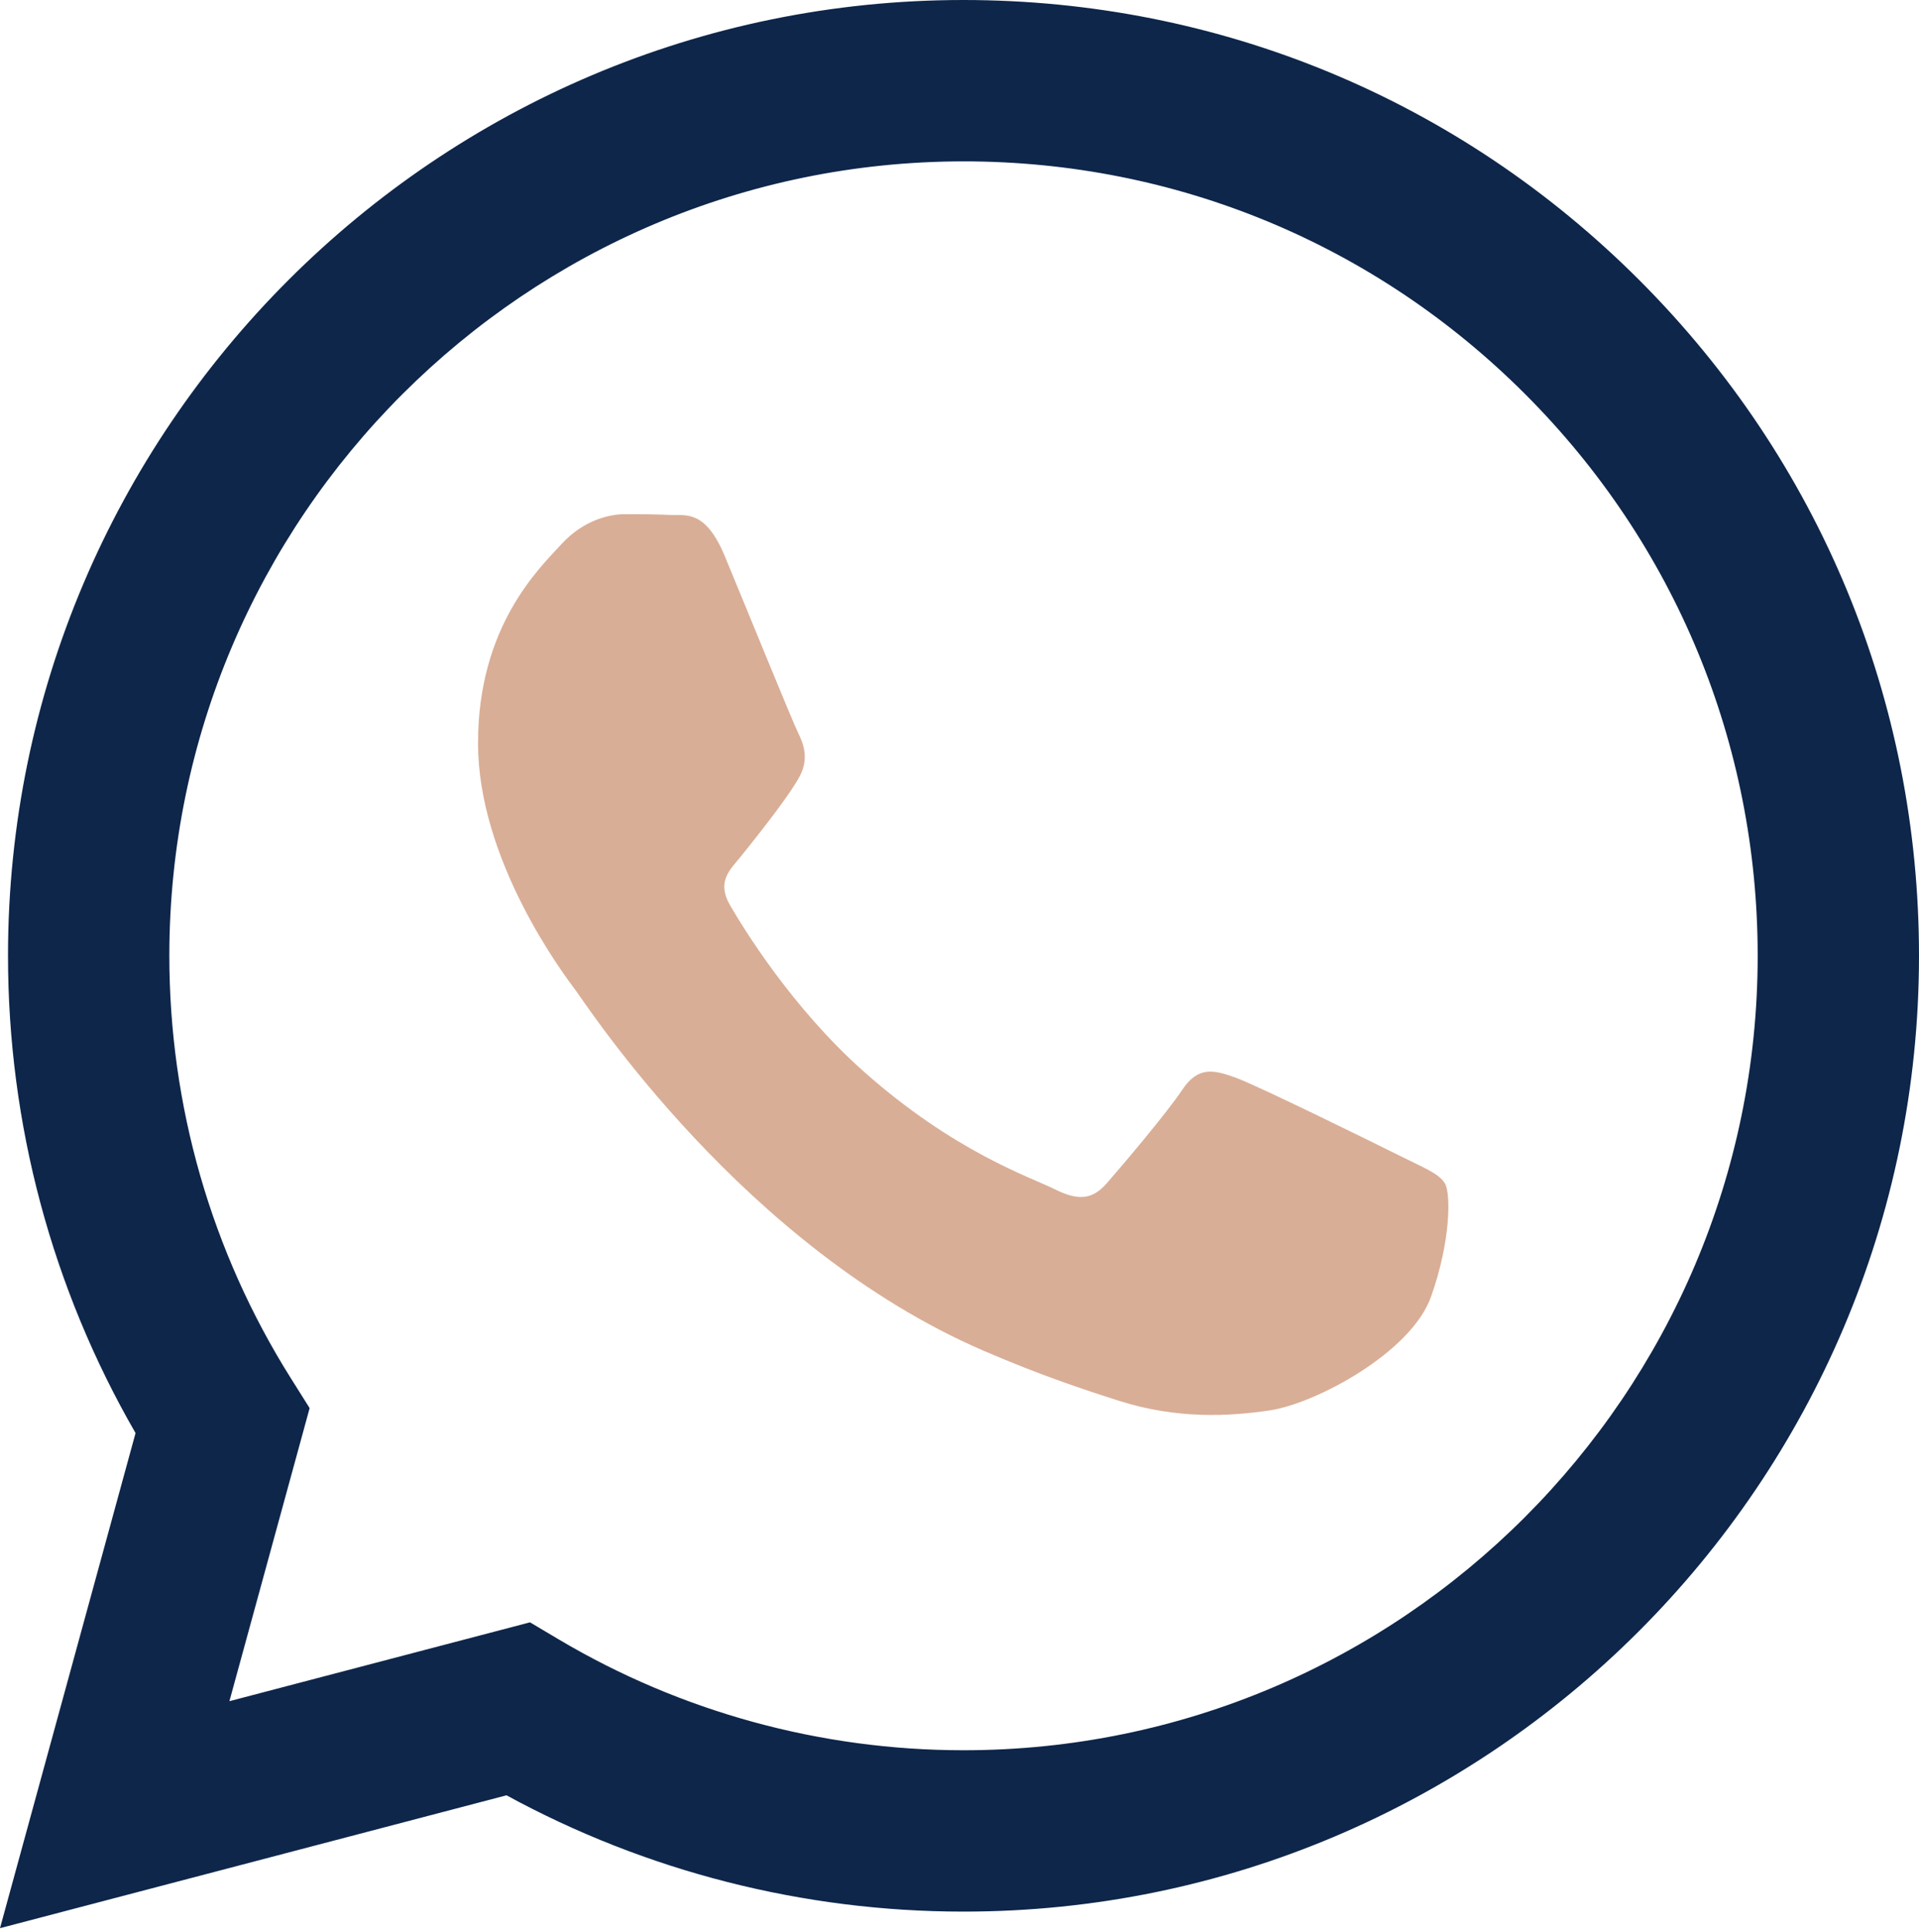
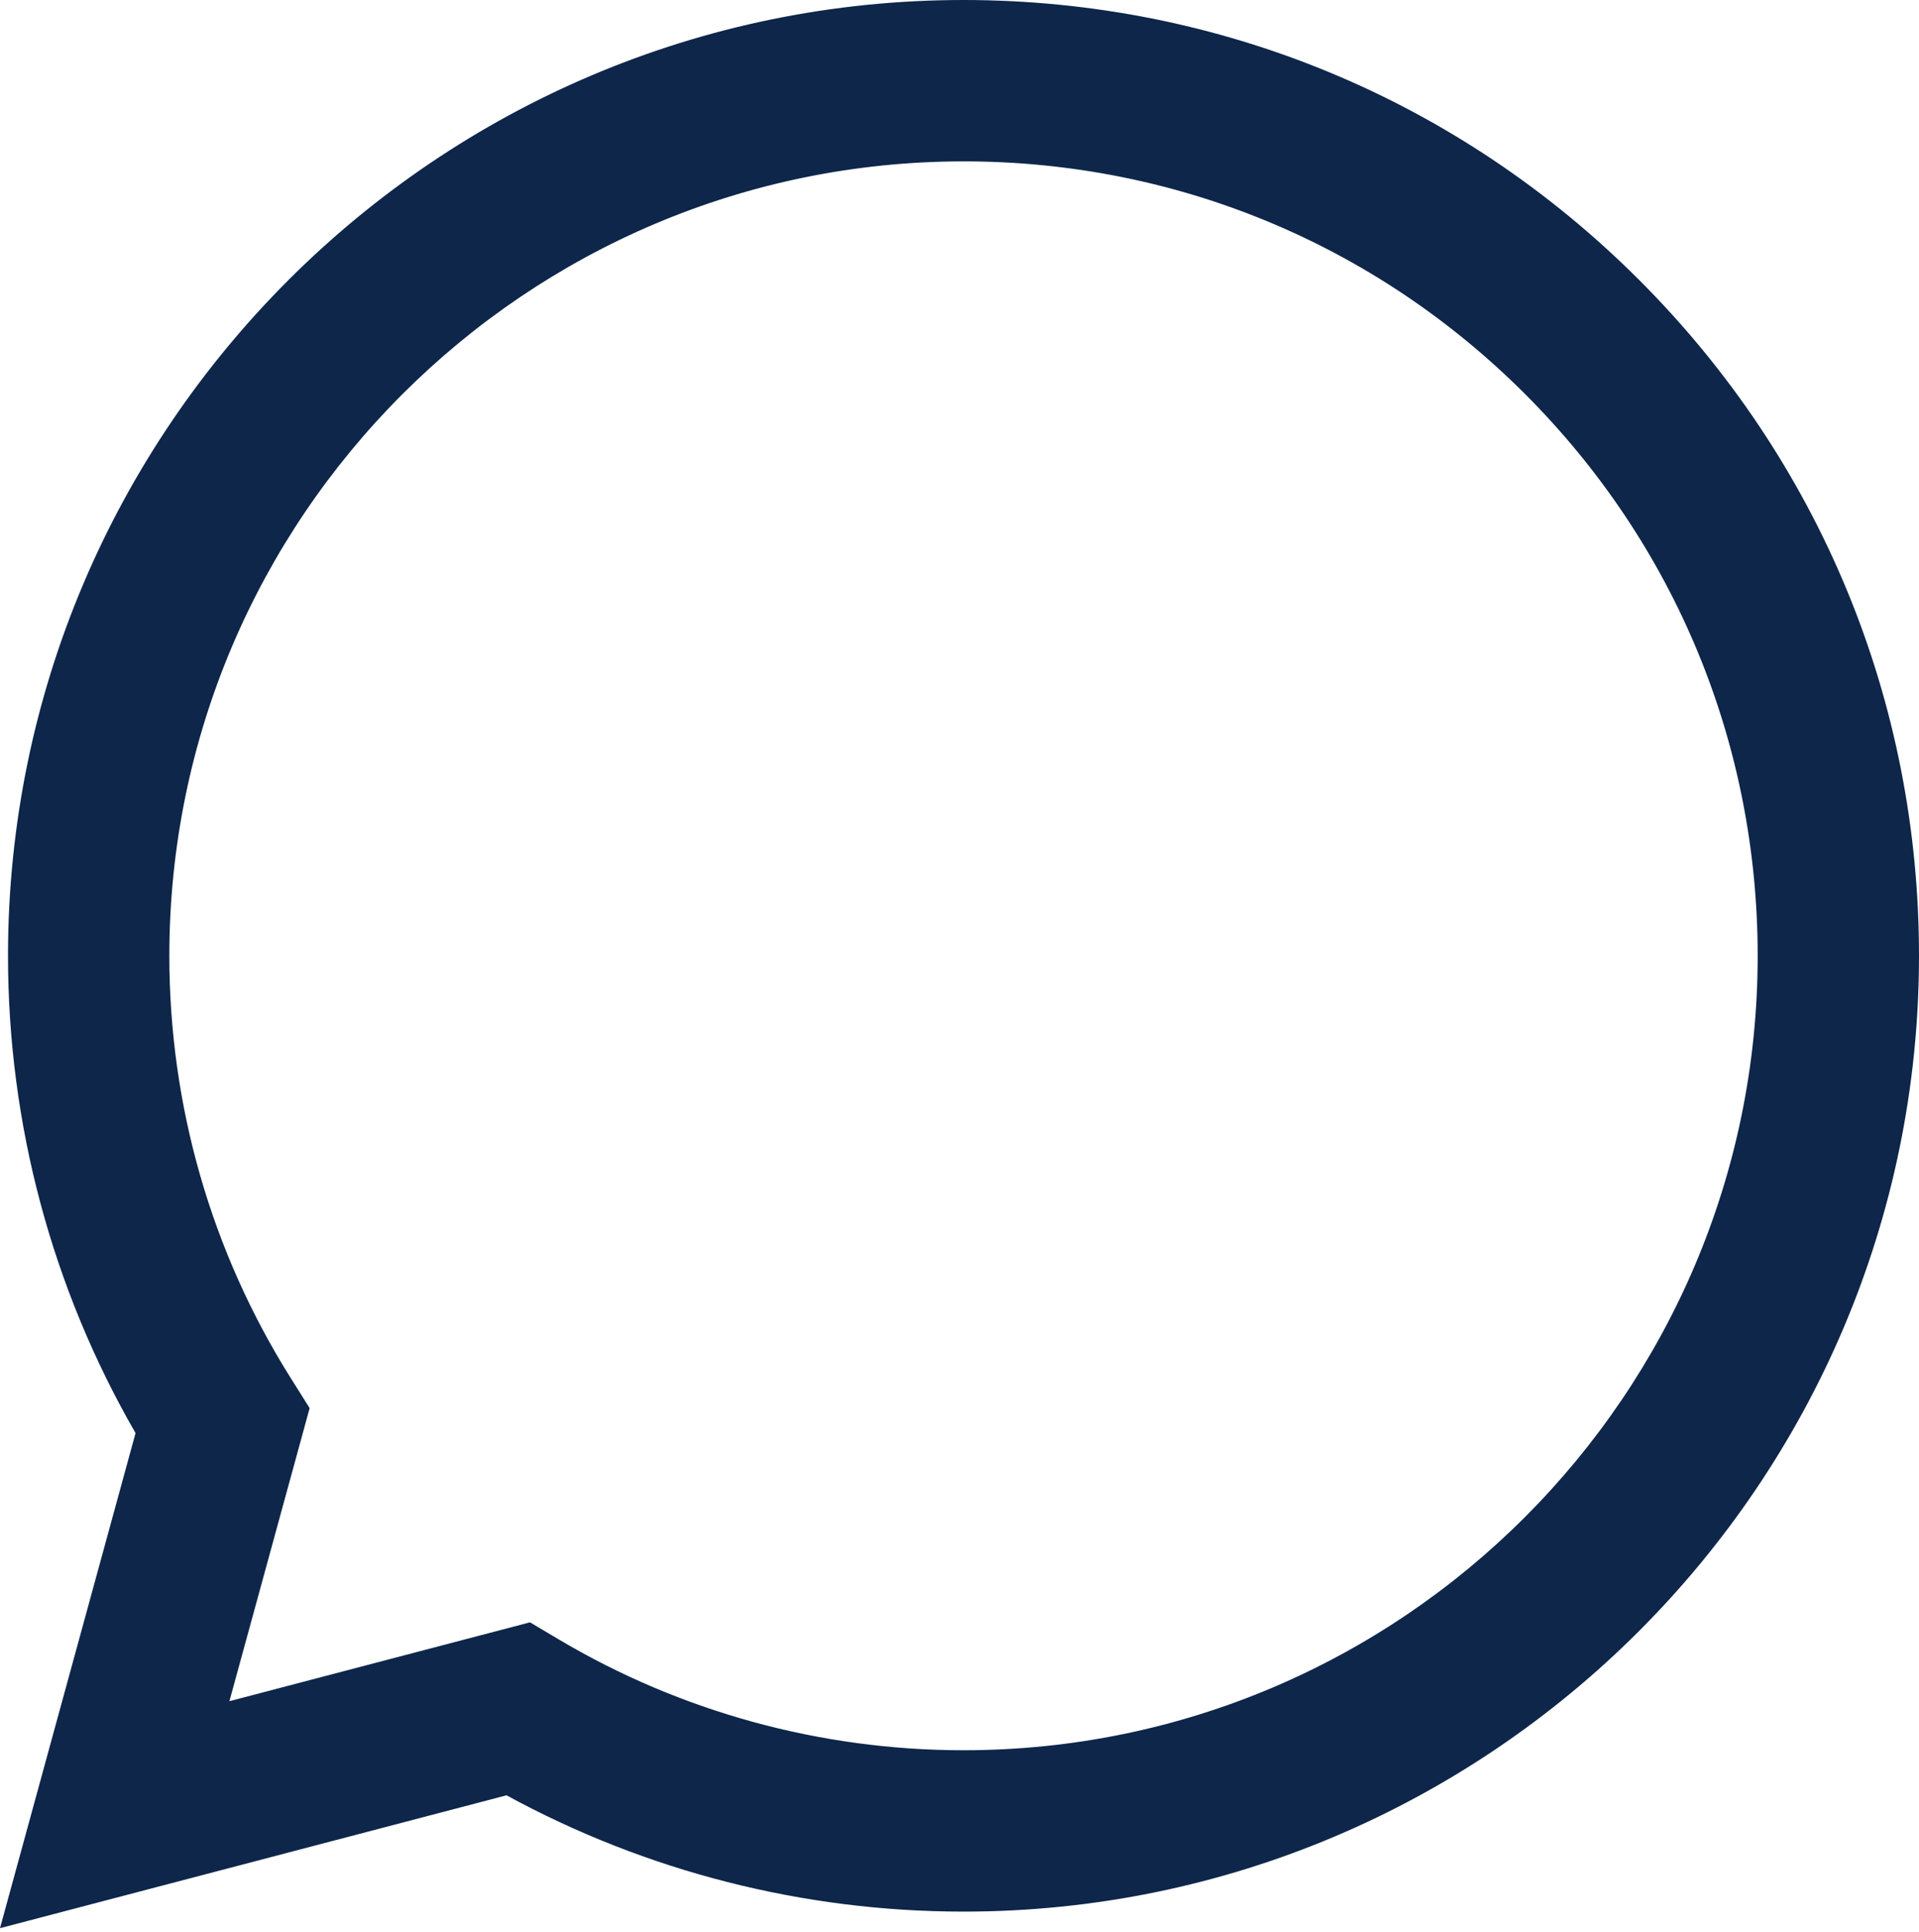
<svg xmlns="http://www.w3.org/2000/svg" fill="none" viewBox="0 0 450 453" height="453" width="450">
  <path fill="#0E264A" d="M384.436 65.71C342.134 23.359 285.875 0.025 225.941 0C102.441 0 1.929 100.509 1.879 224.042C1.863 263.532 12.179 302.081 31.787 336.059L0 452.164L118.779 421.006C151.507 438.859 188.353 448.267 225.85 448.278H225.944C349.431 448.278 449.953 347.761 450 224.222C450.025 164.351 426.74 108.059 384.436 65.71ZM225.941 410.438H225.864C192.448 410.425 159.676 401.444 131.079 384.48L124.282 380.442L53.797 398.933L72.61 330.211L68.181 323.166C49.538 293.514 39.694 259.243 39.711 224.056C39.749 121.378 123.294 37.842 226.016 37.842C275.758 37.859 322.517 57.255 357.677 92.456C392.836 127.657 412.188 174.446 412.172 224.208C412.127 326.894 328.589 410.438 225.941 410.438Z" clip-rule="evenodd" fill-rule="evenodd" />
-   <path fill="#D9AE96" d="M289.838 252.745C294.971 254.616 322.497 268.155 328.094 270.959C333.691 273.763 337.425 275.163 338.821 277.497C340.223 279.835 340.223 291.042 335.559 304.121C330.89 317.197 308.527 329.133 297.77 330.742C288.121 332.183 275.92 332.784 262.508 328.523C254.375 325.943 243.948 322.501 230.591 316.728C174.432 292.48 137.751 235.932 134.953 232.195L134.903 232.129C131.924 228.152 112.094 201.679 112.094 174.281C112.094 146.725 126.555 133.183 131.685 127.577C136.819 121.97 142.885 120.57 146.616 120.57C150.35 120.57 154.084 120.603 157.346 120.766C160.785 120.937 165.396 119.464 169.944 130.376C174.608 141.589 185.805 169.145 187.201 171.947C188.603 174.748 189.539 178.018 187.671 181.755C185.805 185.489 179.736 193.379 173.676 200.905C171.192 203.985 167.957 206.723 171.219 212.33C174.487 217.933 185.722 236.266 202.364 251.111C223.749 270.184 241.787 276.098 247.387 278.899C252.986 281.703 256.249 281.234 259.516 277.497C262.784 273.763 273.511 261.151 277.245 255.549C280.973 249.946 284.71 250.876 289.838 252.745Z" />
</svg>